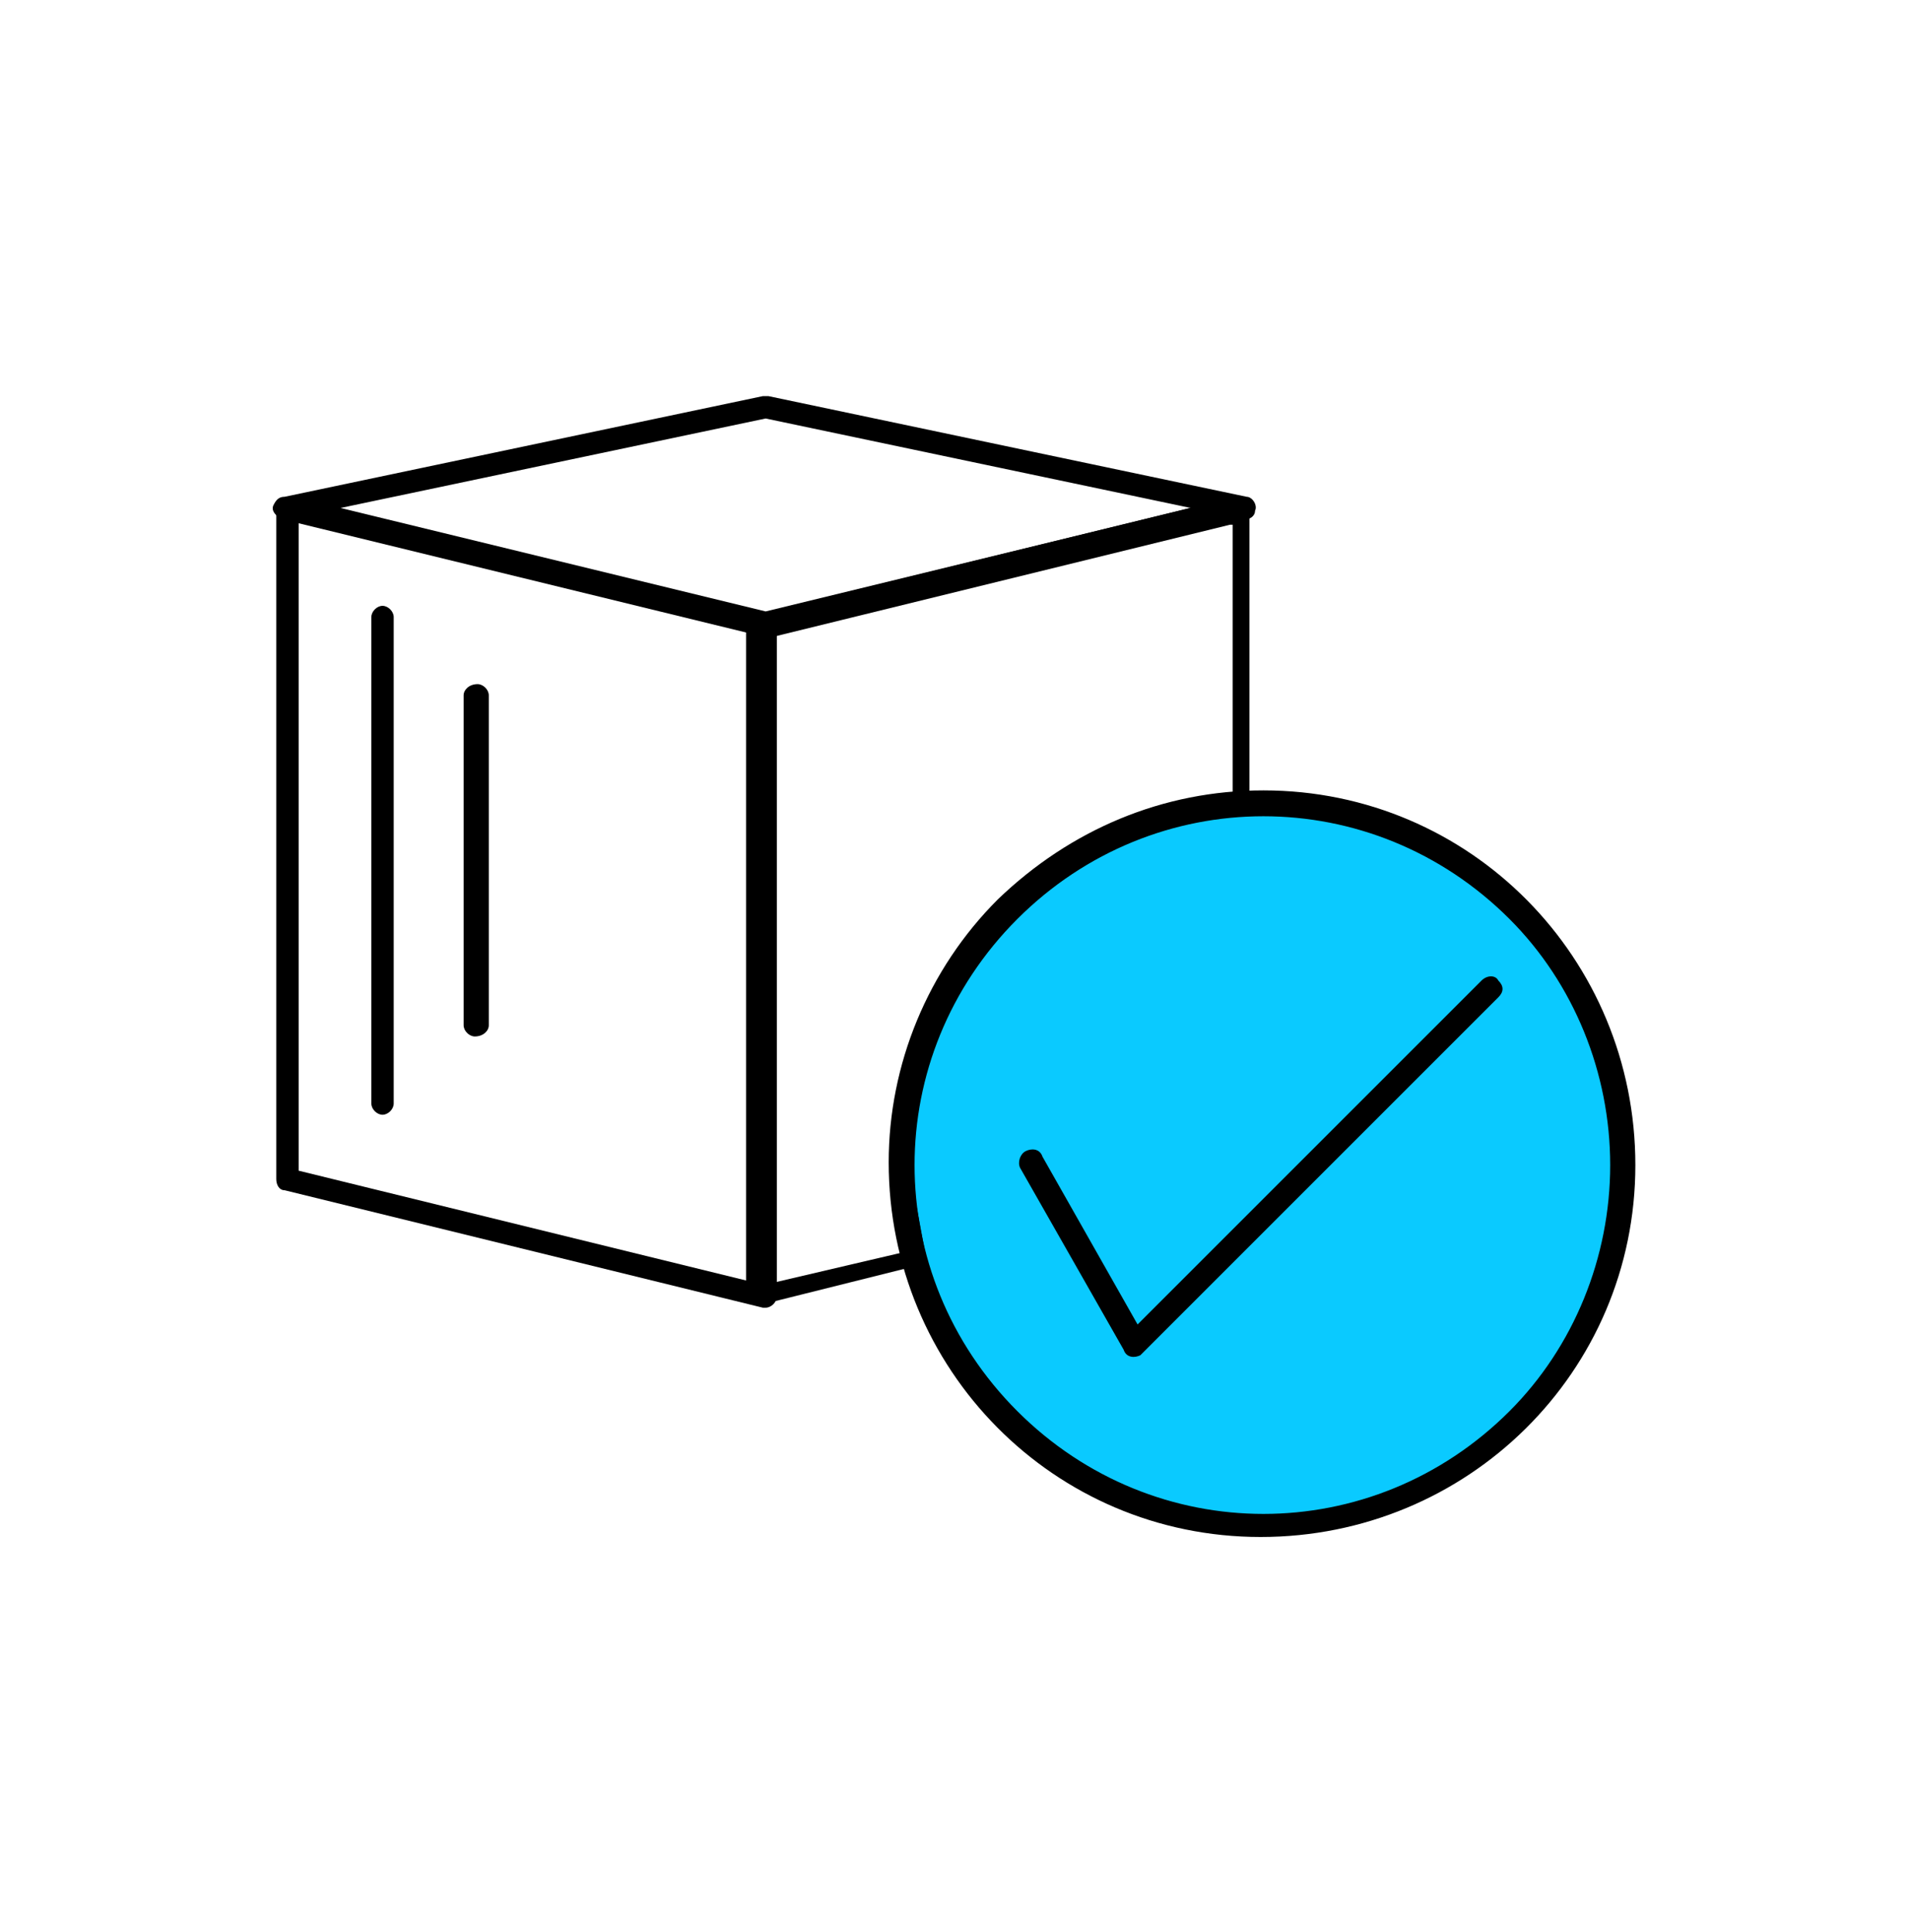
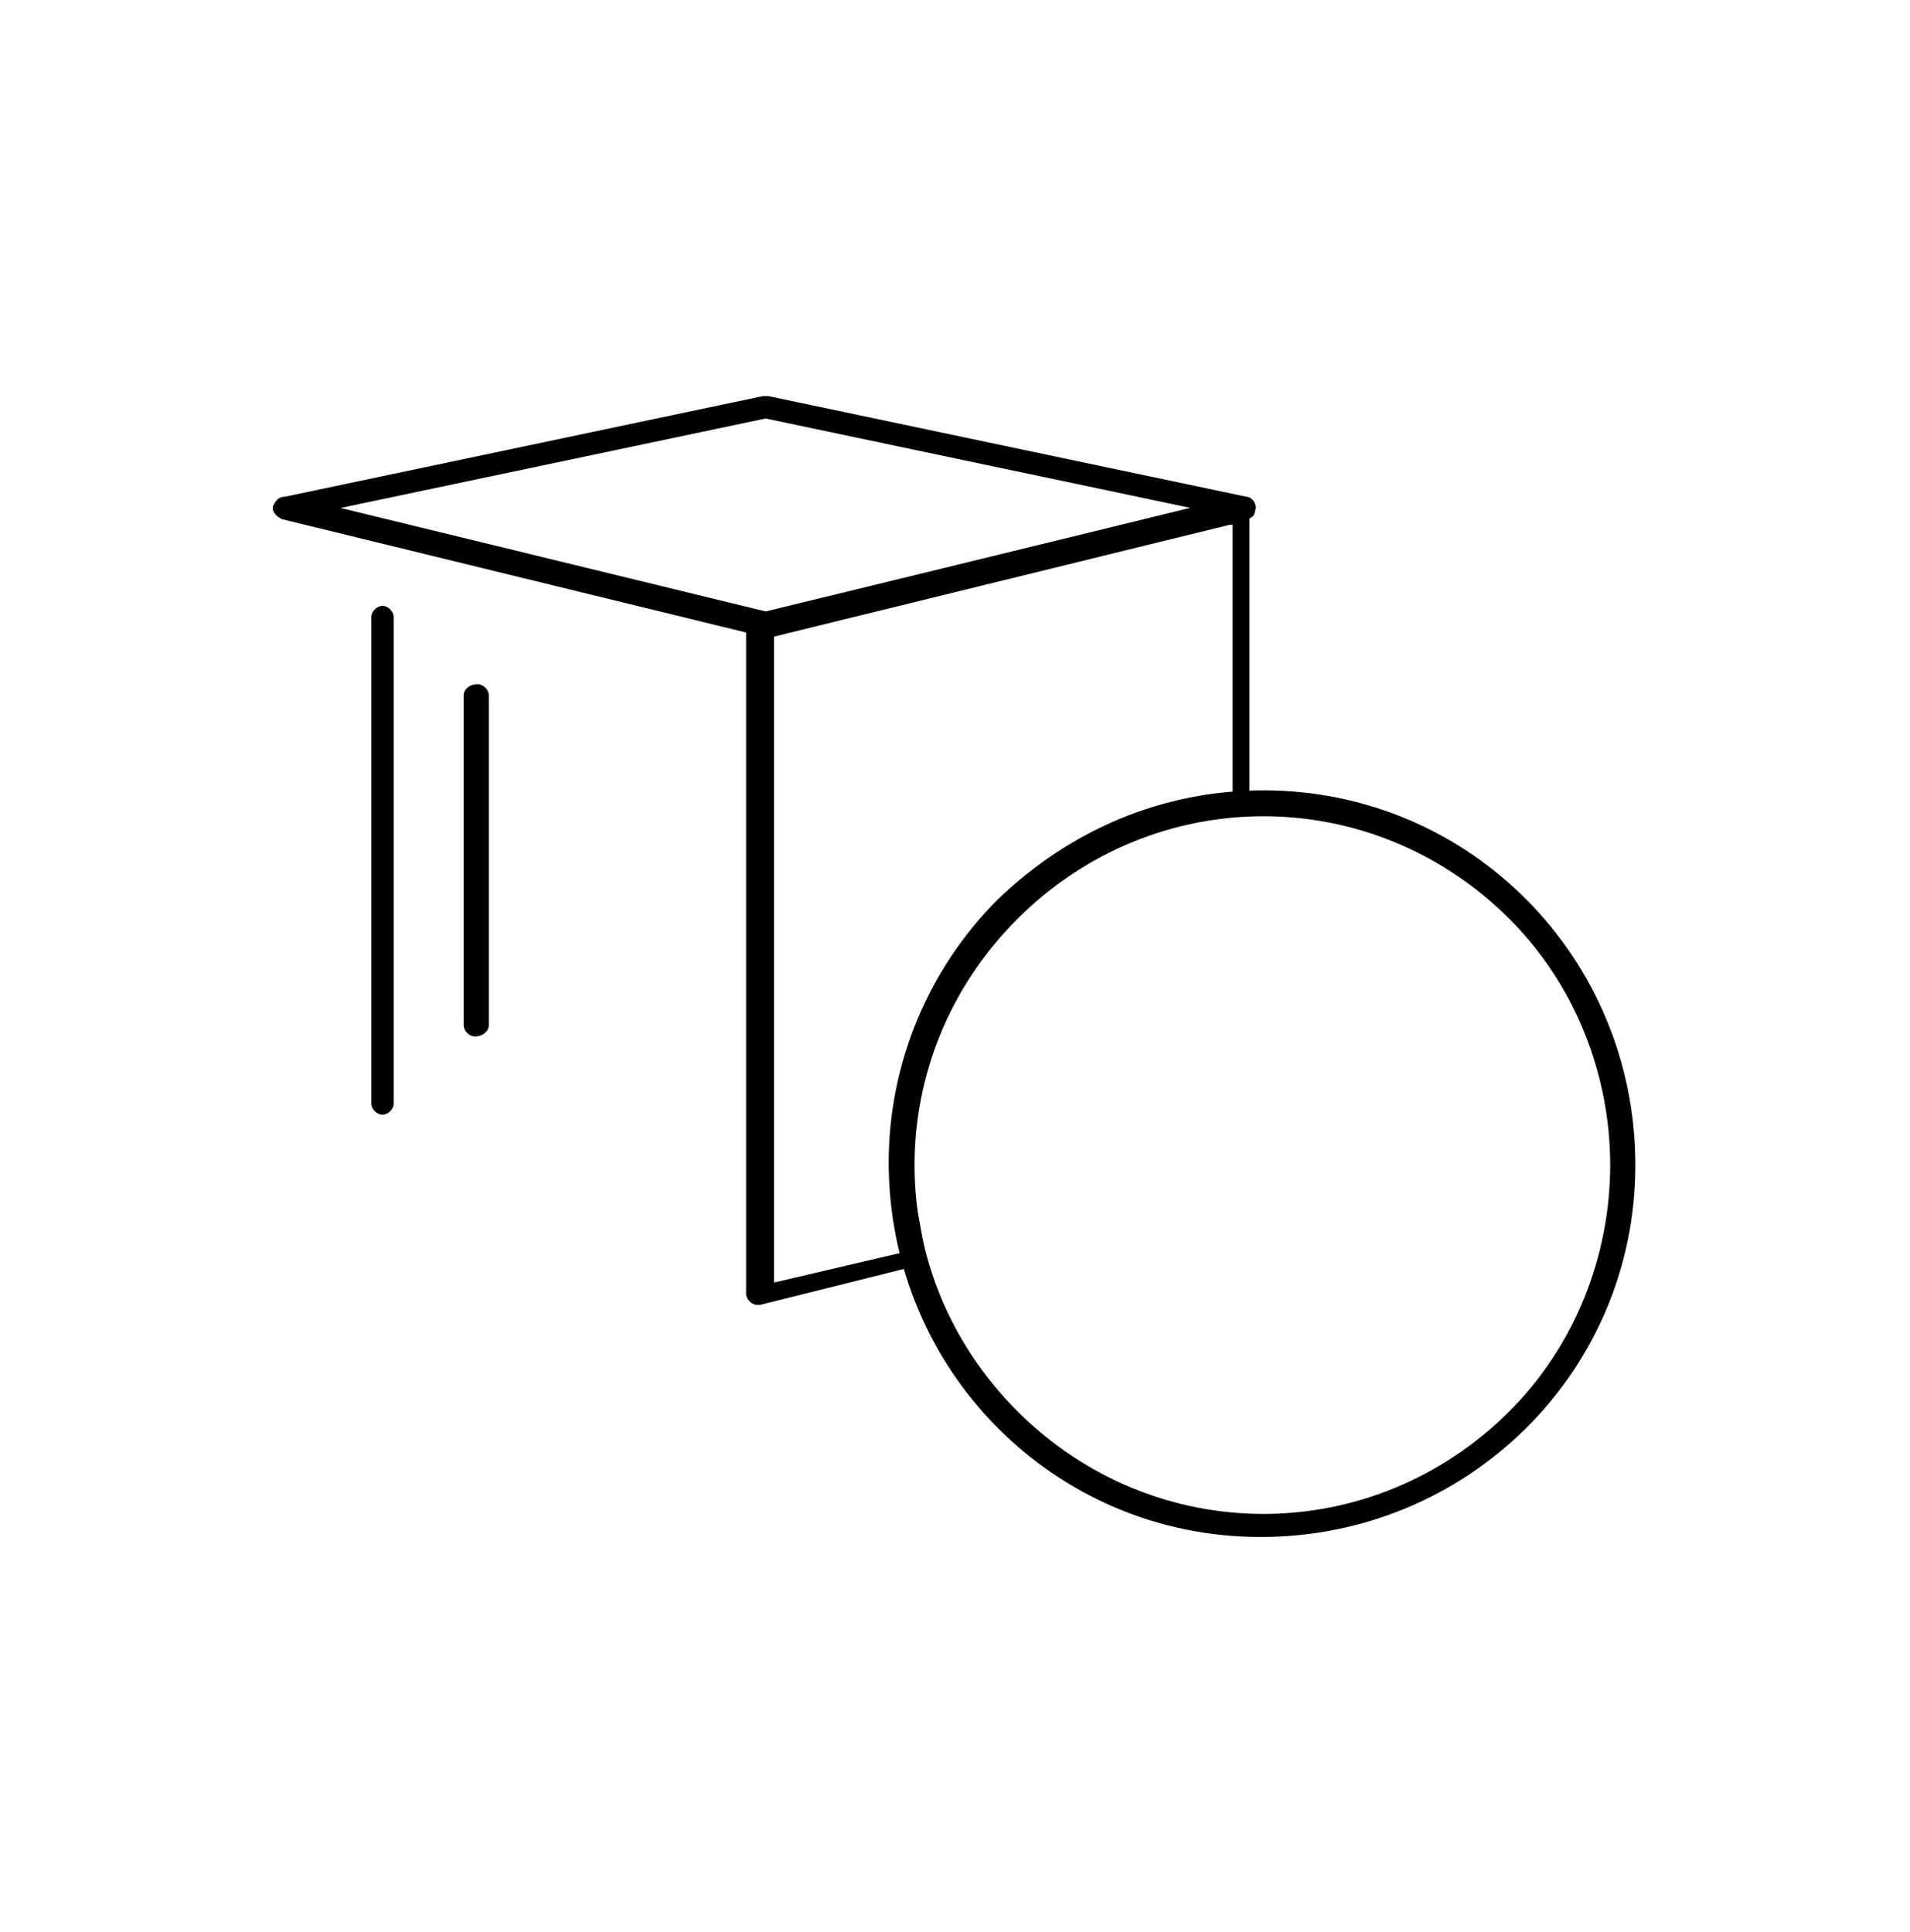
<svg xmlns="http://www.w3.org/2000/svg" version="1.1" id="Capa_1" x="0px" y="0px" viewBox="0 0 68.3 69.1" style="enable-background:new 0 0 68.3 69.1;" xml:space="preserve">
  <style type="text/css">
	.st0{fill:#0ACAFF;}
</style>
  <g id="Grupo_106" transform="translate(-113.921 -204.134)">
-     <path id="Trazado_224" class="st0" d="M168.2,236.9c-5-5-13.2-5-18.2,0s-5,13.2,0,18.2c5,5,13.2,5,18.2,0c2.4-2.4,3.8-5.7,3.8-9.1   C172,242.6,170.6,239.3,168.2,236.9z" />
    <path id="Trazado_225" d="M157.9,222.9l-16.3,4V250l4.7-1.1c-0.1-0.4-0.2-0.8-0.2-1.3c-0.1-0.6-0.1-1.2-0.1-1.8   c0-6.8,5.2-12.6,12-13.3V222.9z M141,226.1l17.1-4.2c0,0,0.1,0,0.1,0c0.2,0,0.4,0.2,0.4,0.4c0,0,0,0,0,0v10.6   c0,0.2-0.2,0.4-0.4,0.4c-6.5,0.5-11.6,5.9-11.6,12.4c0,0.5,0,1.1,0.1,1.6c0.1,0.5,0.2,1.1,0.3,1.6l0,0c0.1,0.2-0.1,0.5-0.3,0.5   l-5.6,1.4c0,0-0.1,0-0.1,0c-0.2,0-0.4-0.2-0.4-0.4v-24C140.7,226.3,140.9,226.1,141,226.1L141,226.1z" />
-     <path id="Trazado_226" d="M124.3,221.9l17.1,4.2c0.2,0.1,0.3,0.2,0.3,0.4v24c0,0.2-0.2,0.4-0.4,0.4c0,0,0,0,0,0c0,0-0.1,0-0.1,0   l-17.1-4.2c-0.2,0-0.3-0.2-0.3-0.4v-24c0-0.2,0.2-0.4,0.4-0.4c0,0,0,0,0,0C124.2,221.9,124.3,221.9,124.3,221.9z M140.9,226.8   l-16.3-4V246l16.3,4V226.8z" />
    <path id="Trazado_227" d="M124.1,221.9l17.1-3.6c0.1,0,0.1,0,0.2,0l17.1,3.6c0.2,0,0.4,0.3,0.3,0.5c0,0.2-0.2,0.3-0.3,0.3   l-17.1,4.2c-0.1,0-0.1,0-0.2,0l-17.2-4.2c-0.2-0.1-0.4-0.3-0.3-0.5C123.8,222,123.9,221.9,124.1,221.9z M141.3,219.1l-15.2,3.2   l15.2,3.7l15.2-3.7L141.3,219.1z" />
    <path id="Trazado_228" d="M128,243.6c0,0.2-0.2,0.4-0.4,0.4c0,0,0,0,0,0c-0.2,0-0.4-0.2-0.4-0.4c0,0,0,0,0,0v-17.4   c0-0.2,0.2-0.4,0.4-0.4c0,0,0,0,0,0c0.2,0,0.4,0.2,0.4,0.4V243.6z" />
    <path id="Trazado_229" d="M131.4,240.8c0,0.2-0.2,0.4-0.5,0.4c-0.2,0-0.4-0.2-0.4-0.4V229c0-0.2,0.2-0.4,0.5-0.4   c0.2,0,0.4,0.2,0.4,0.4V240.8z" />
    <path id="Trazado_230" d="M159.1,232.4c7.4,0,13.3,6,13.3,13.4c0,7.4-6,13.3-13.4,13.3c-7.4,0-13.3-6-13.3-13.4   c0-3.5,1.4-6.9,3.9-9.4l0,0C152.2,233.8,155.5,232.4,159.1,232.4L159.1,232.4z M167.9,237c-4.9-4.9-12.7-4.9-17.6,0   c-4.9,4.9-4.9,12.7,0,17.6c4.9,4.9,12.7,4.9,17.6,0c2.3-2.3,3.6-5.5,3.6-8.8C171.5,242.5,170.2,239.3,167.9,237z" />
-     <path id="Trazado_231" d="M150.4,245.9c-0.1-0.2,0-0.5,0.2-0.6c0.2-0.1,0.5-0.1,0.6,0.2c0,0,0,0,0,0l3.4,6l12.3-12.3   c0.2-0.2,0.5-0.2,0.6,0c0,0,0,0,0,0c0.2,0.2,0.2,0.4,0,0.6c0,0,0,0,0,0l-12.7,12.7l-0.1,0.1c-0.2,0.1-0.5,0.1-0.6-0.2c0,0,0,0,0,0   L150.4,245.9z" />
  </g>
</svg>